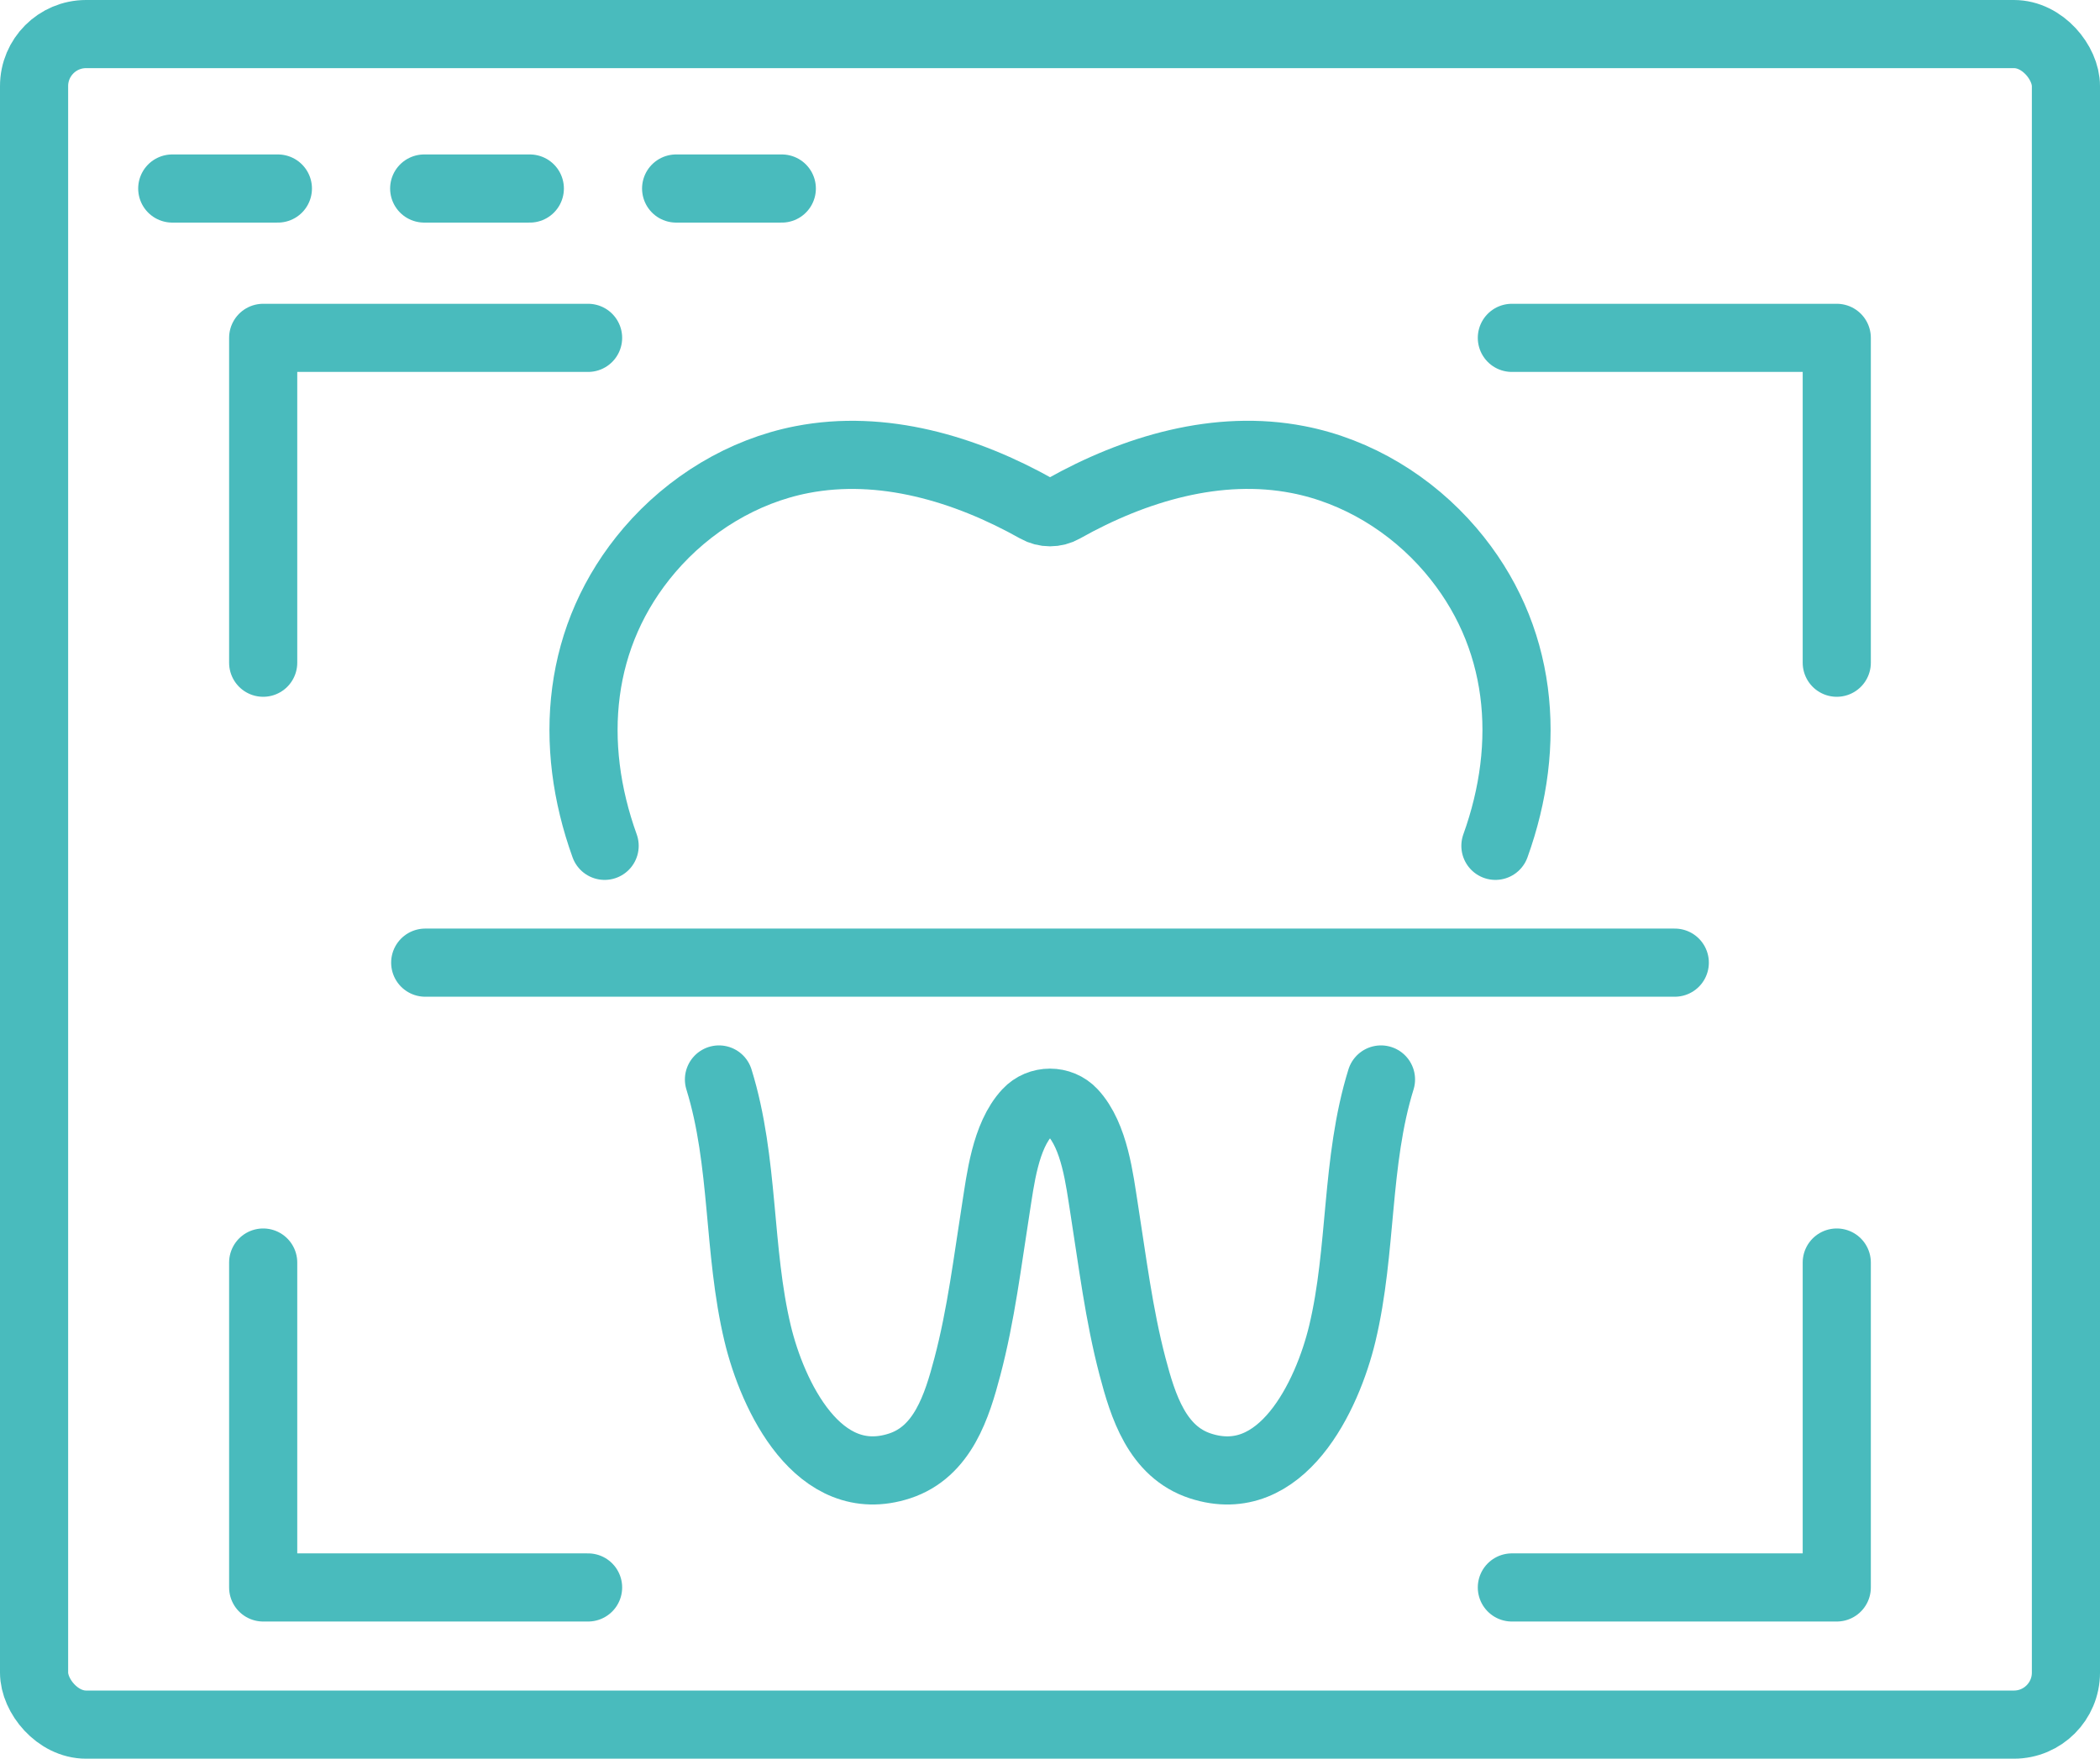
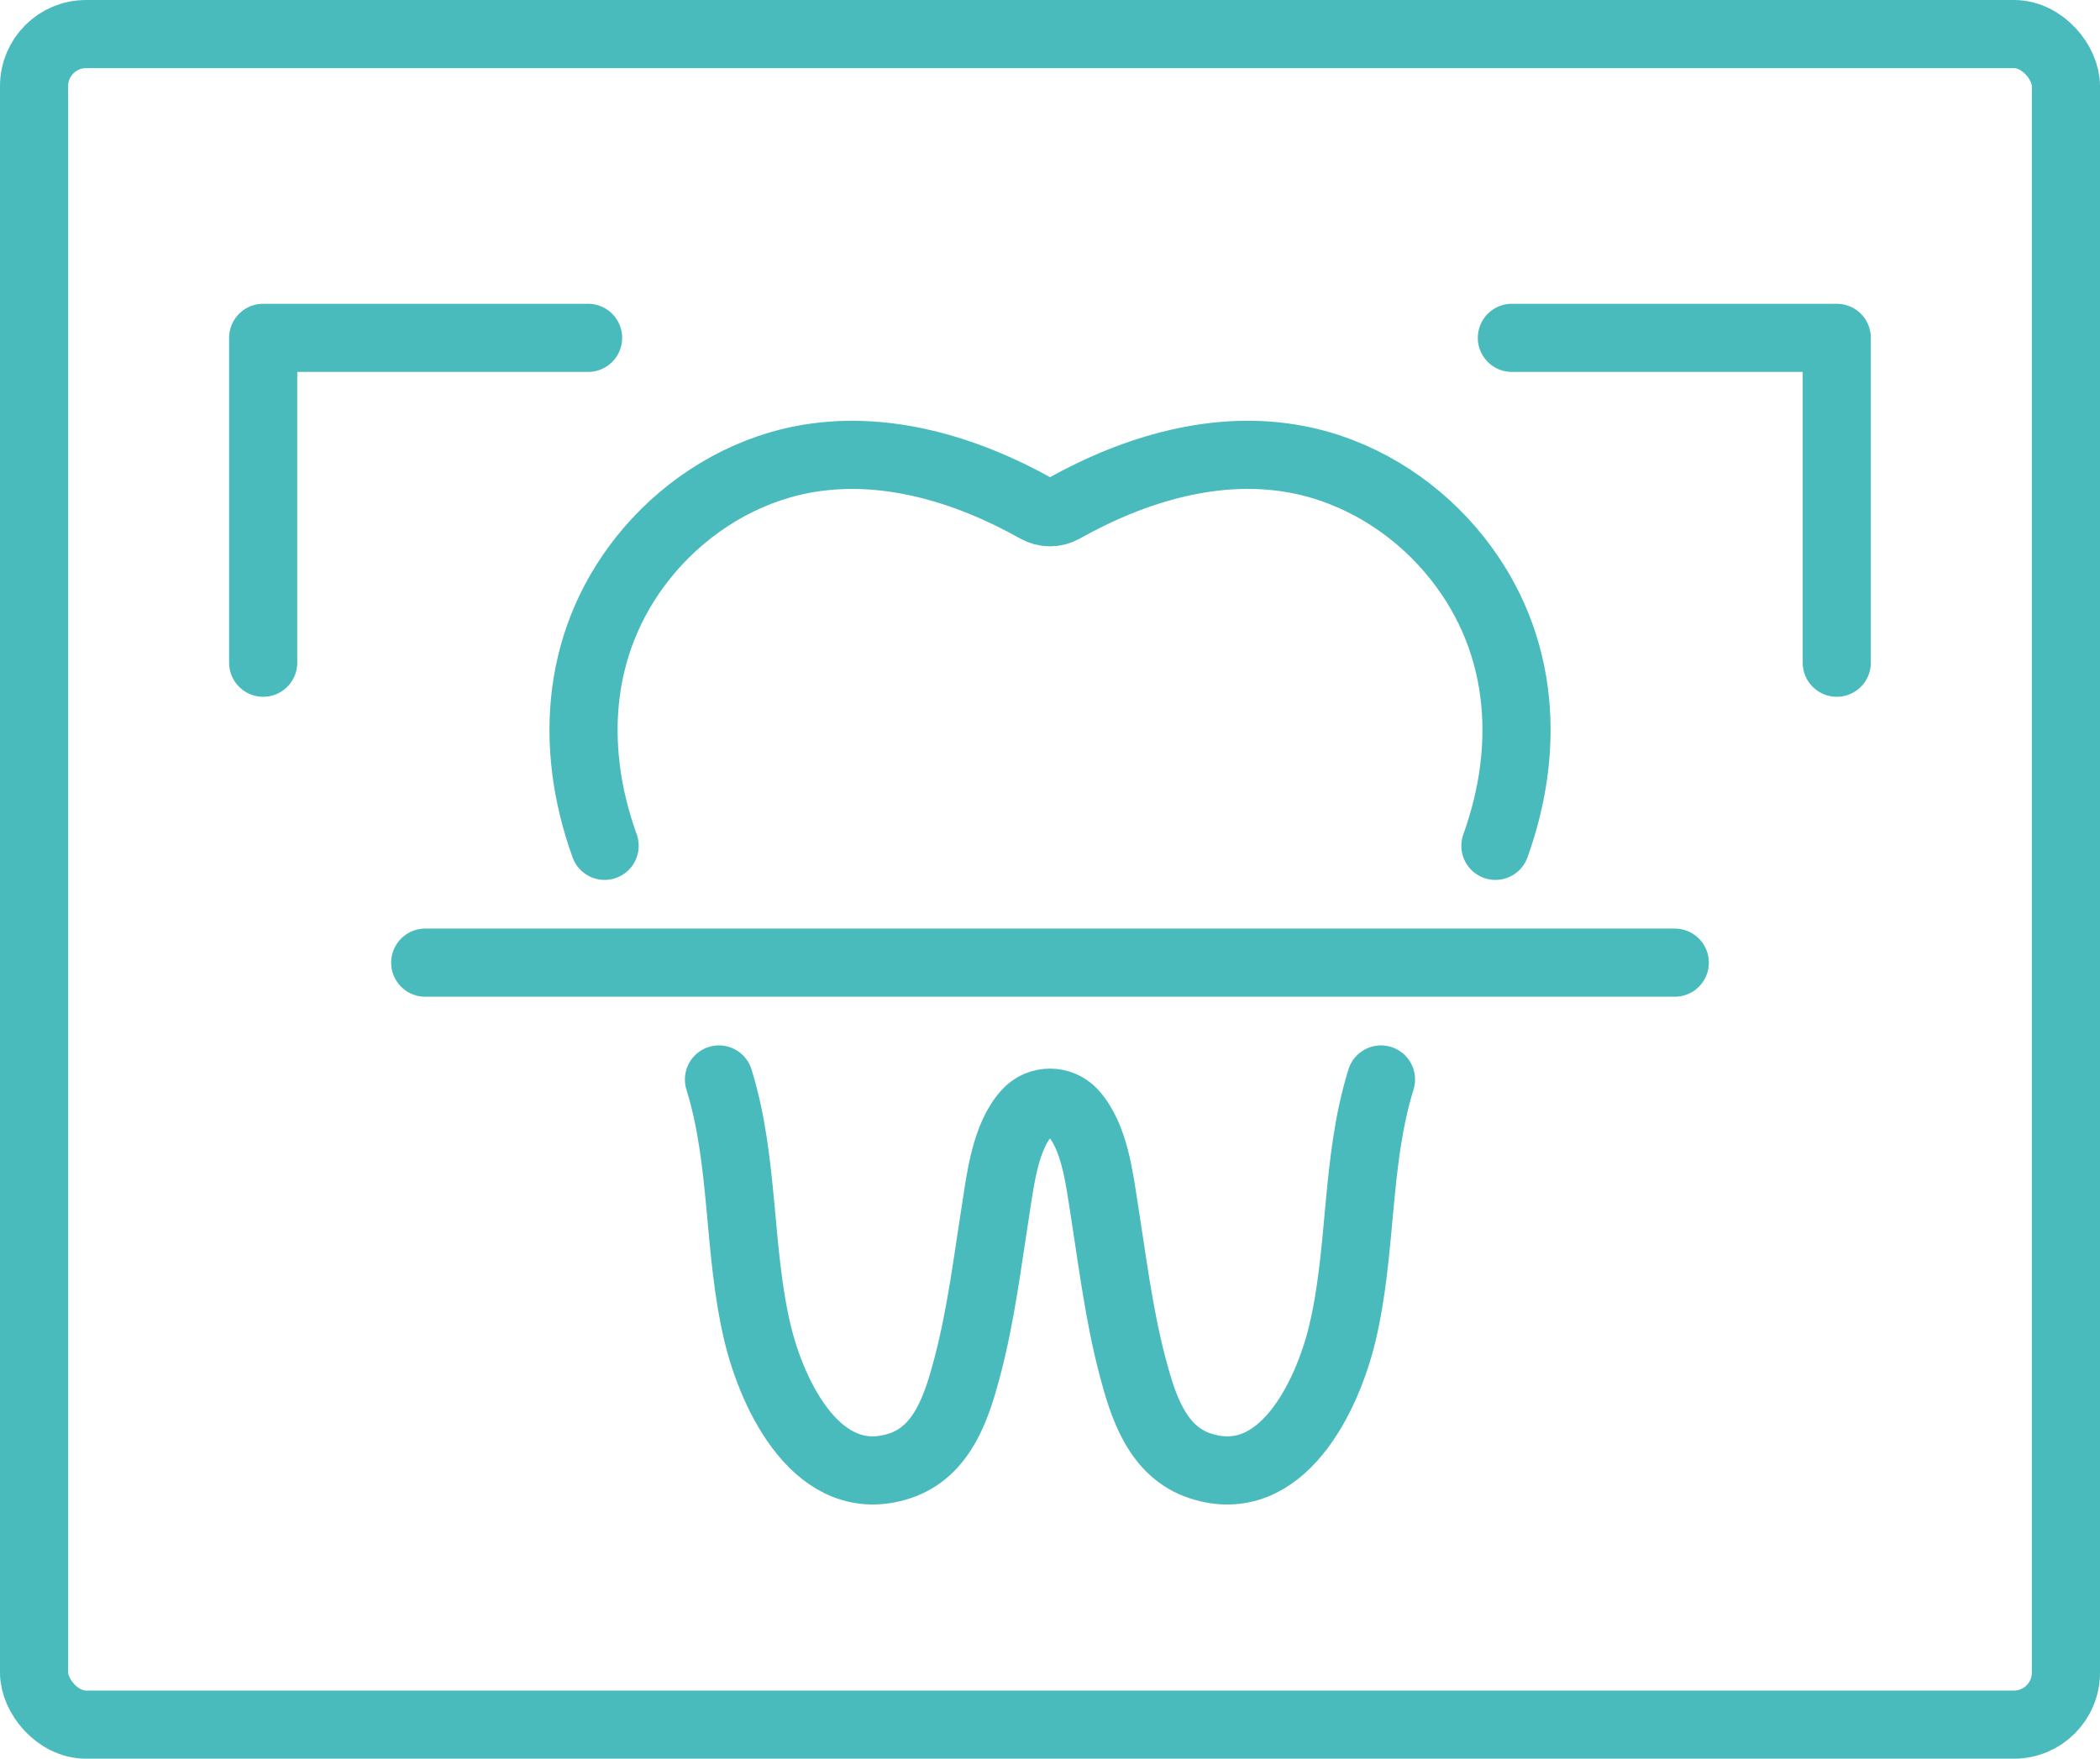
<svg xmlns="http://www.w3.org/2000/svg" id="Layer_2" data-name="Layer 2" viewBox="0 0 431.44 361.31">
  <defs>
    <style>
      .cls-1 {
        fill: none;
        stroke: #49bbbd;
        stroke-linecap: round;
        stroke-linejoin: round;
        stroke-width: 14px;
      }
    </style>
  </defs>
  <g id="_ëÎÓÈ_1" data-name="ëÎÓÈ 1">
    <g>
      <g>
-         <line class="cls-1" x1="35.39" y1="38.73" x2="57.09" y2="38.73" />
-         <line class="cls-1" x1="87.15" y1="38.73" x2="108.85" y2="38.73" />
-         <line class="cls-1" x1="138.91" y1="38.73" x2="160.62" y2="38.73" />
-       </g>
+         </g>
      <rect class="cls-1" x="7" y="7" width="417.44" height="347.31" rx="10.68" ry="10.68" />
      <g>
        <polyline class="cls-1" points="310.61 69.41 377.36 69.41 377.36 136.15" />
        <polyline class="cls-1" points="54.07 136.15 54.07 69.41 120.82 69.41" />
-         <polyline class="cls-1" points="377.36 259.38 377.36 326.13 310.61 326.13" />
-         <polyline class="cls-1" points="54.07 259.38 54.07 326.13 120.82 326.13" />
      </g>
      <g>
        <path class="cls-1" d="M147.71,221.77c5.25,16.94,3.84,35.02,7.95,52.21,3.06,12.75,12.46,32.64,29.17,27.18,8.88-2.91,11.78-12.29,13.92-20.4,2.82-10.68,4.13-21.64,5.85-32.52.92-5.77,1.91-14.83,6.45-19.69,2.48-2.68,6.85-2.68,9.34,0,4.53,4.87,5.52,13.92,6.44,19.69,1.72,10.87,3.04,21.84,5.85,32.52,2.14,8.11,5.04,17.49,13.92,20.4,16.71,5.47,26.11-14.42,29.17-27.18,4.11-17.19,2.7-35.27,7.95-52.21" />
        <path class="cls-1" d="M124.22,173.77c-7.52-20.88-5.76-43.25,9.23-60.78,8.05-9.4,19.18-16.22,31.32-18.57,16.48-3.2,33.54,1.85,48.23,10.1,1.69.96,3.77.96,5.46,0,14.69-8.27,31.76-13.31,48.22-10.1,12.14,2.35,23.27,9.16,31.32,18.57,14.99,17.53,16.75,39.9,9.23,60.78" />
        <line class="cls-1" x1="87.36" y1="197.77" x2="344.08" y2="197.77" />
      </g>
    </g>
  </g>
</svg>